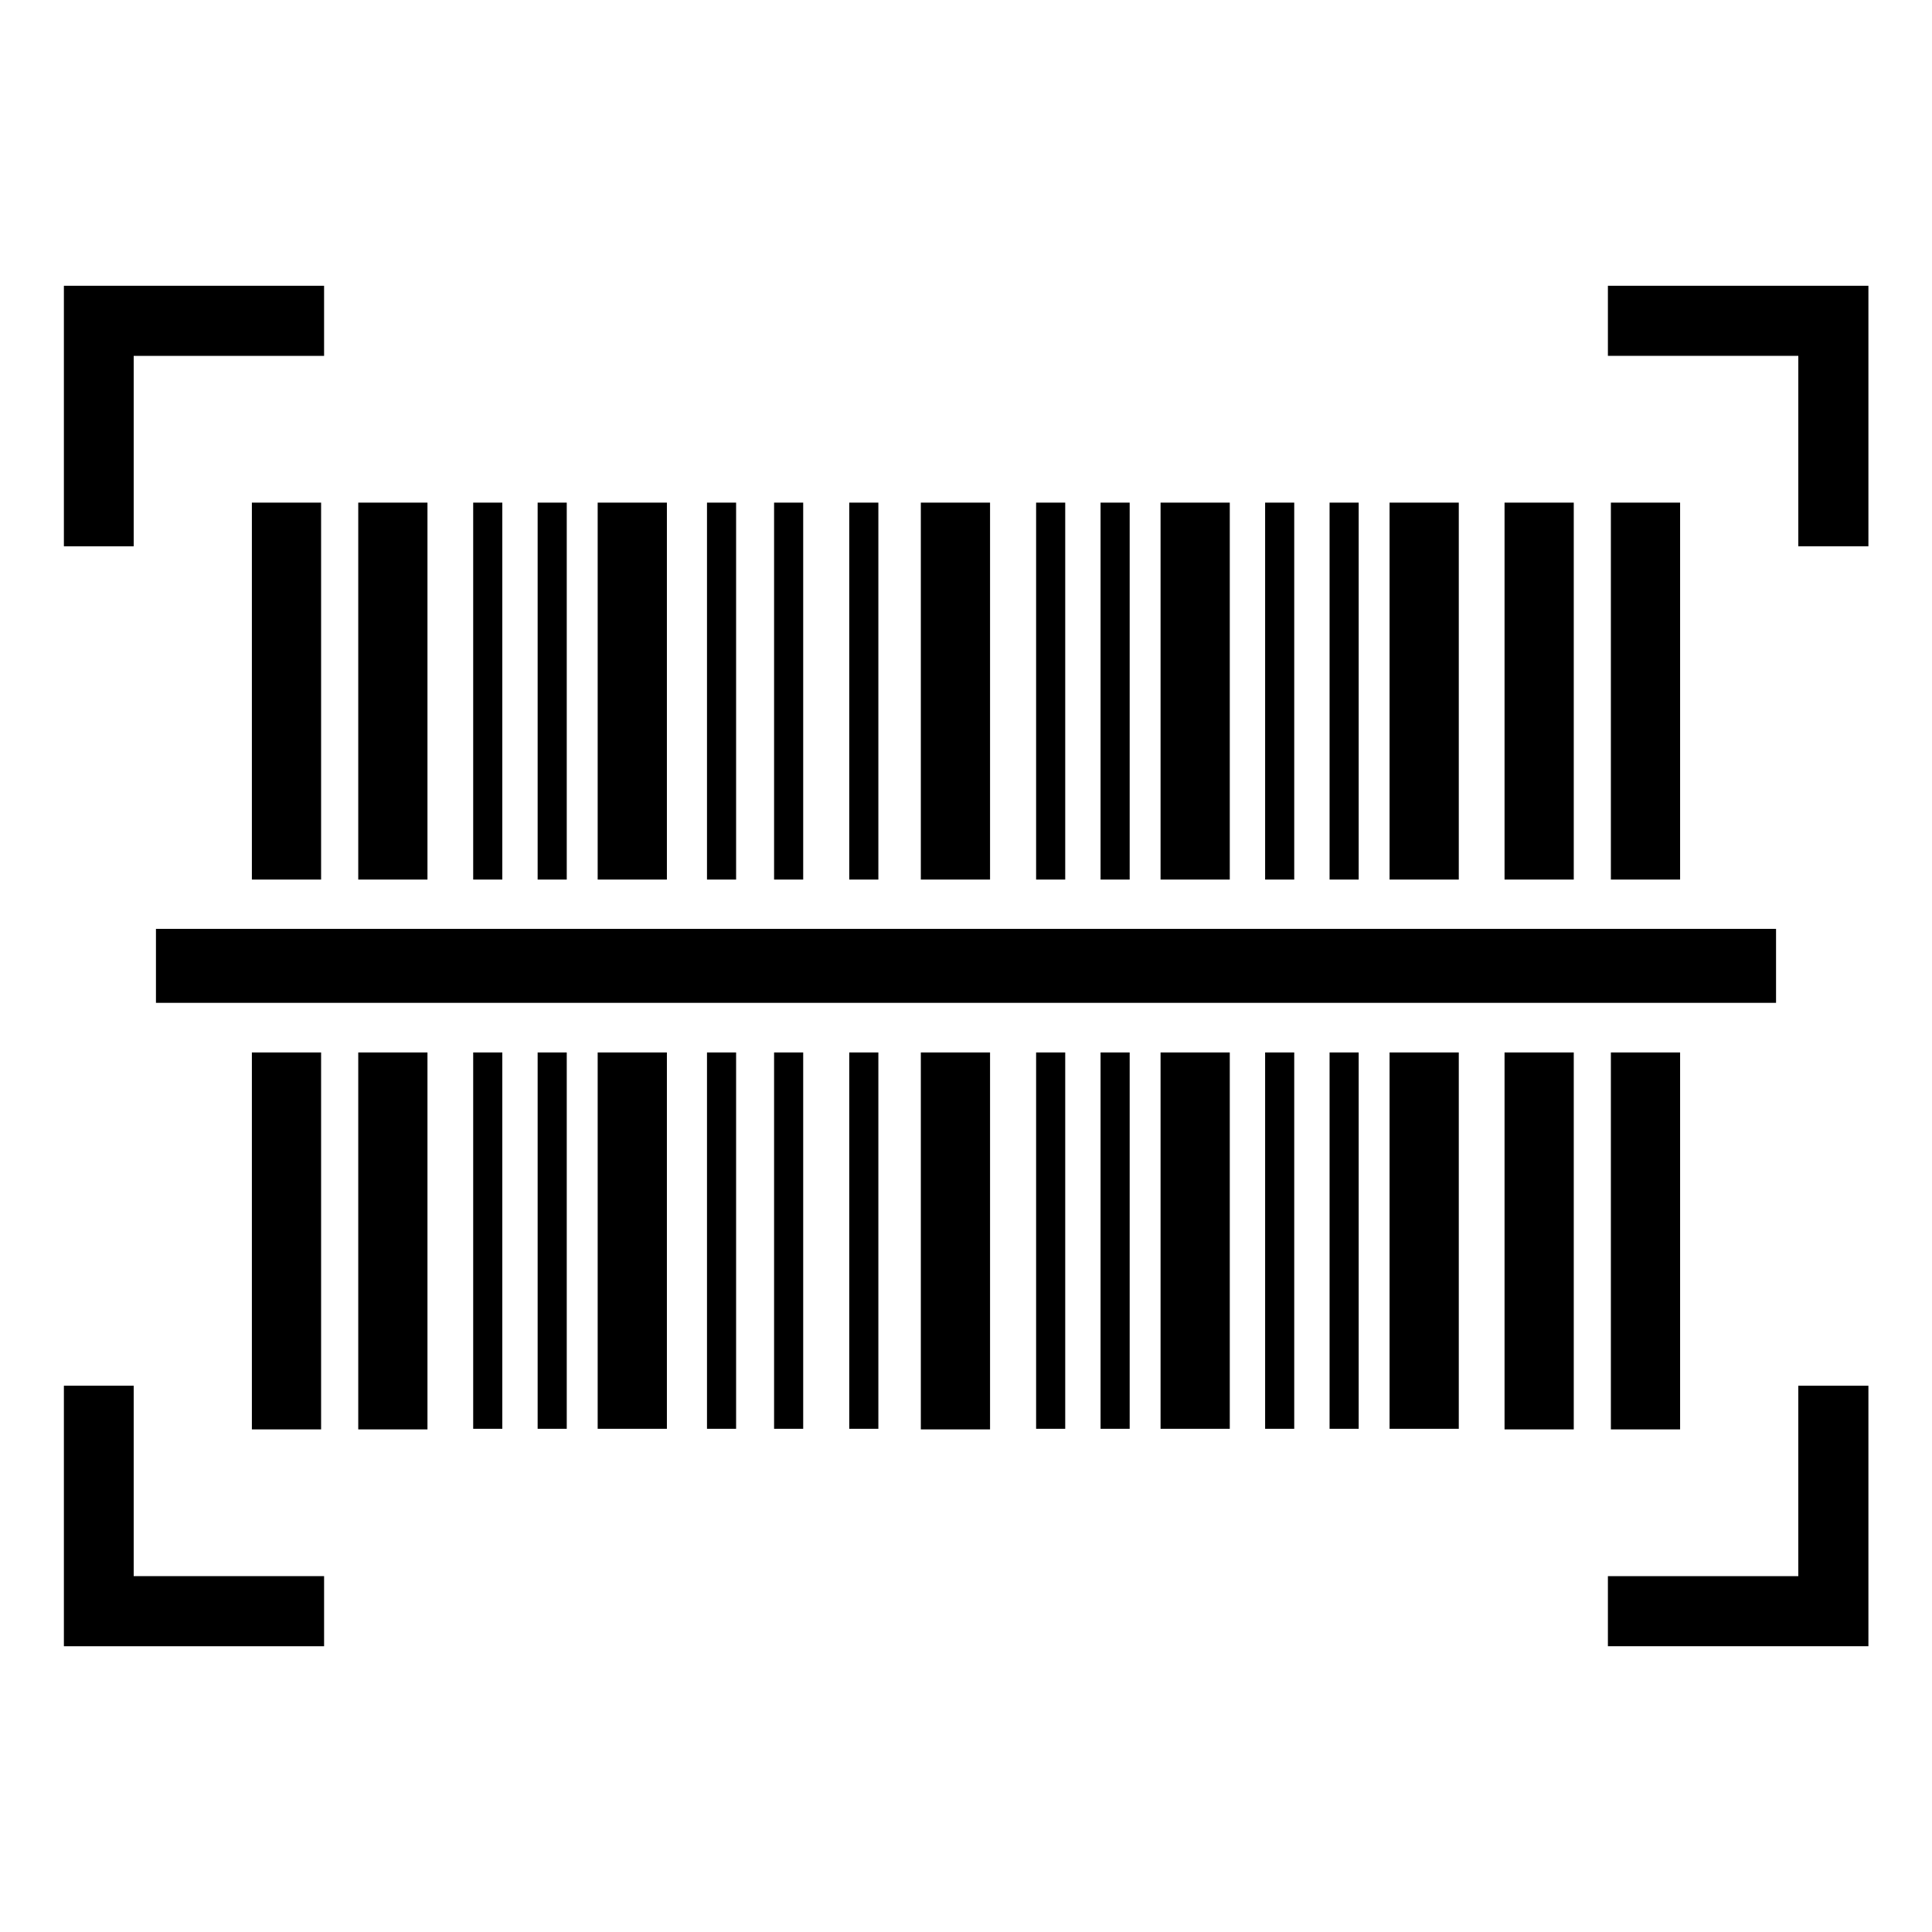
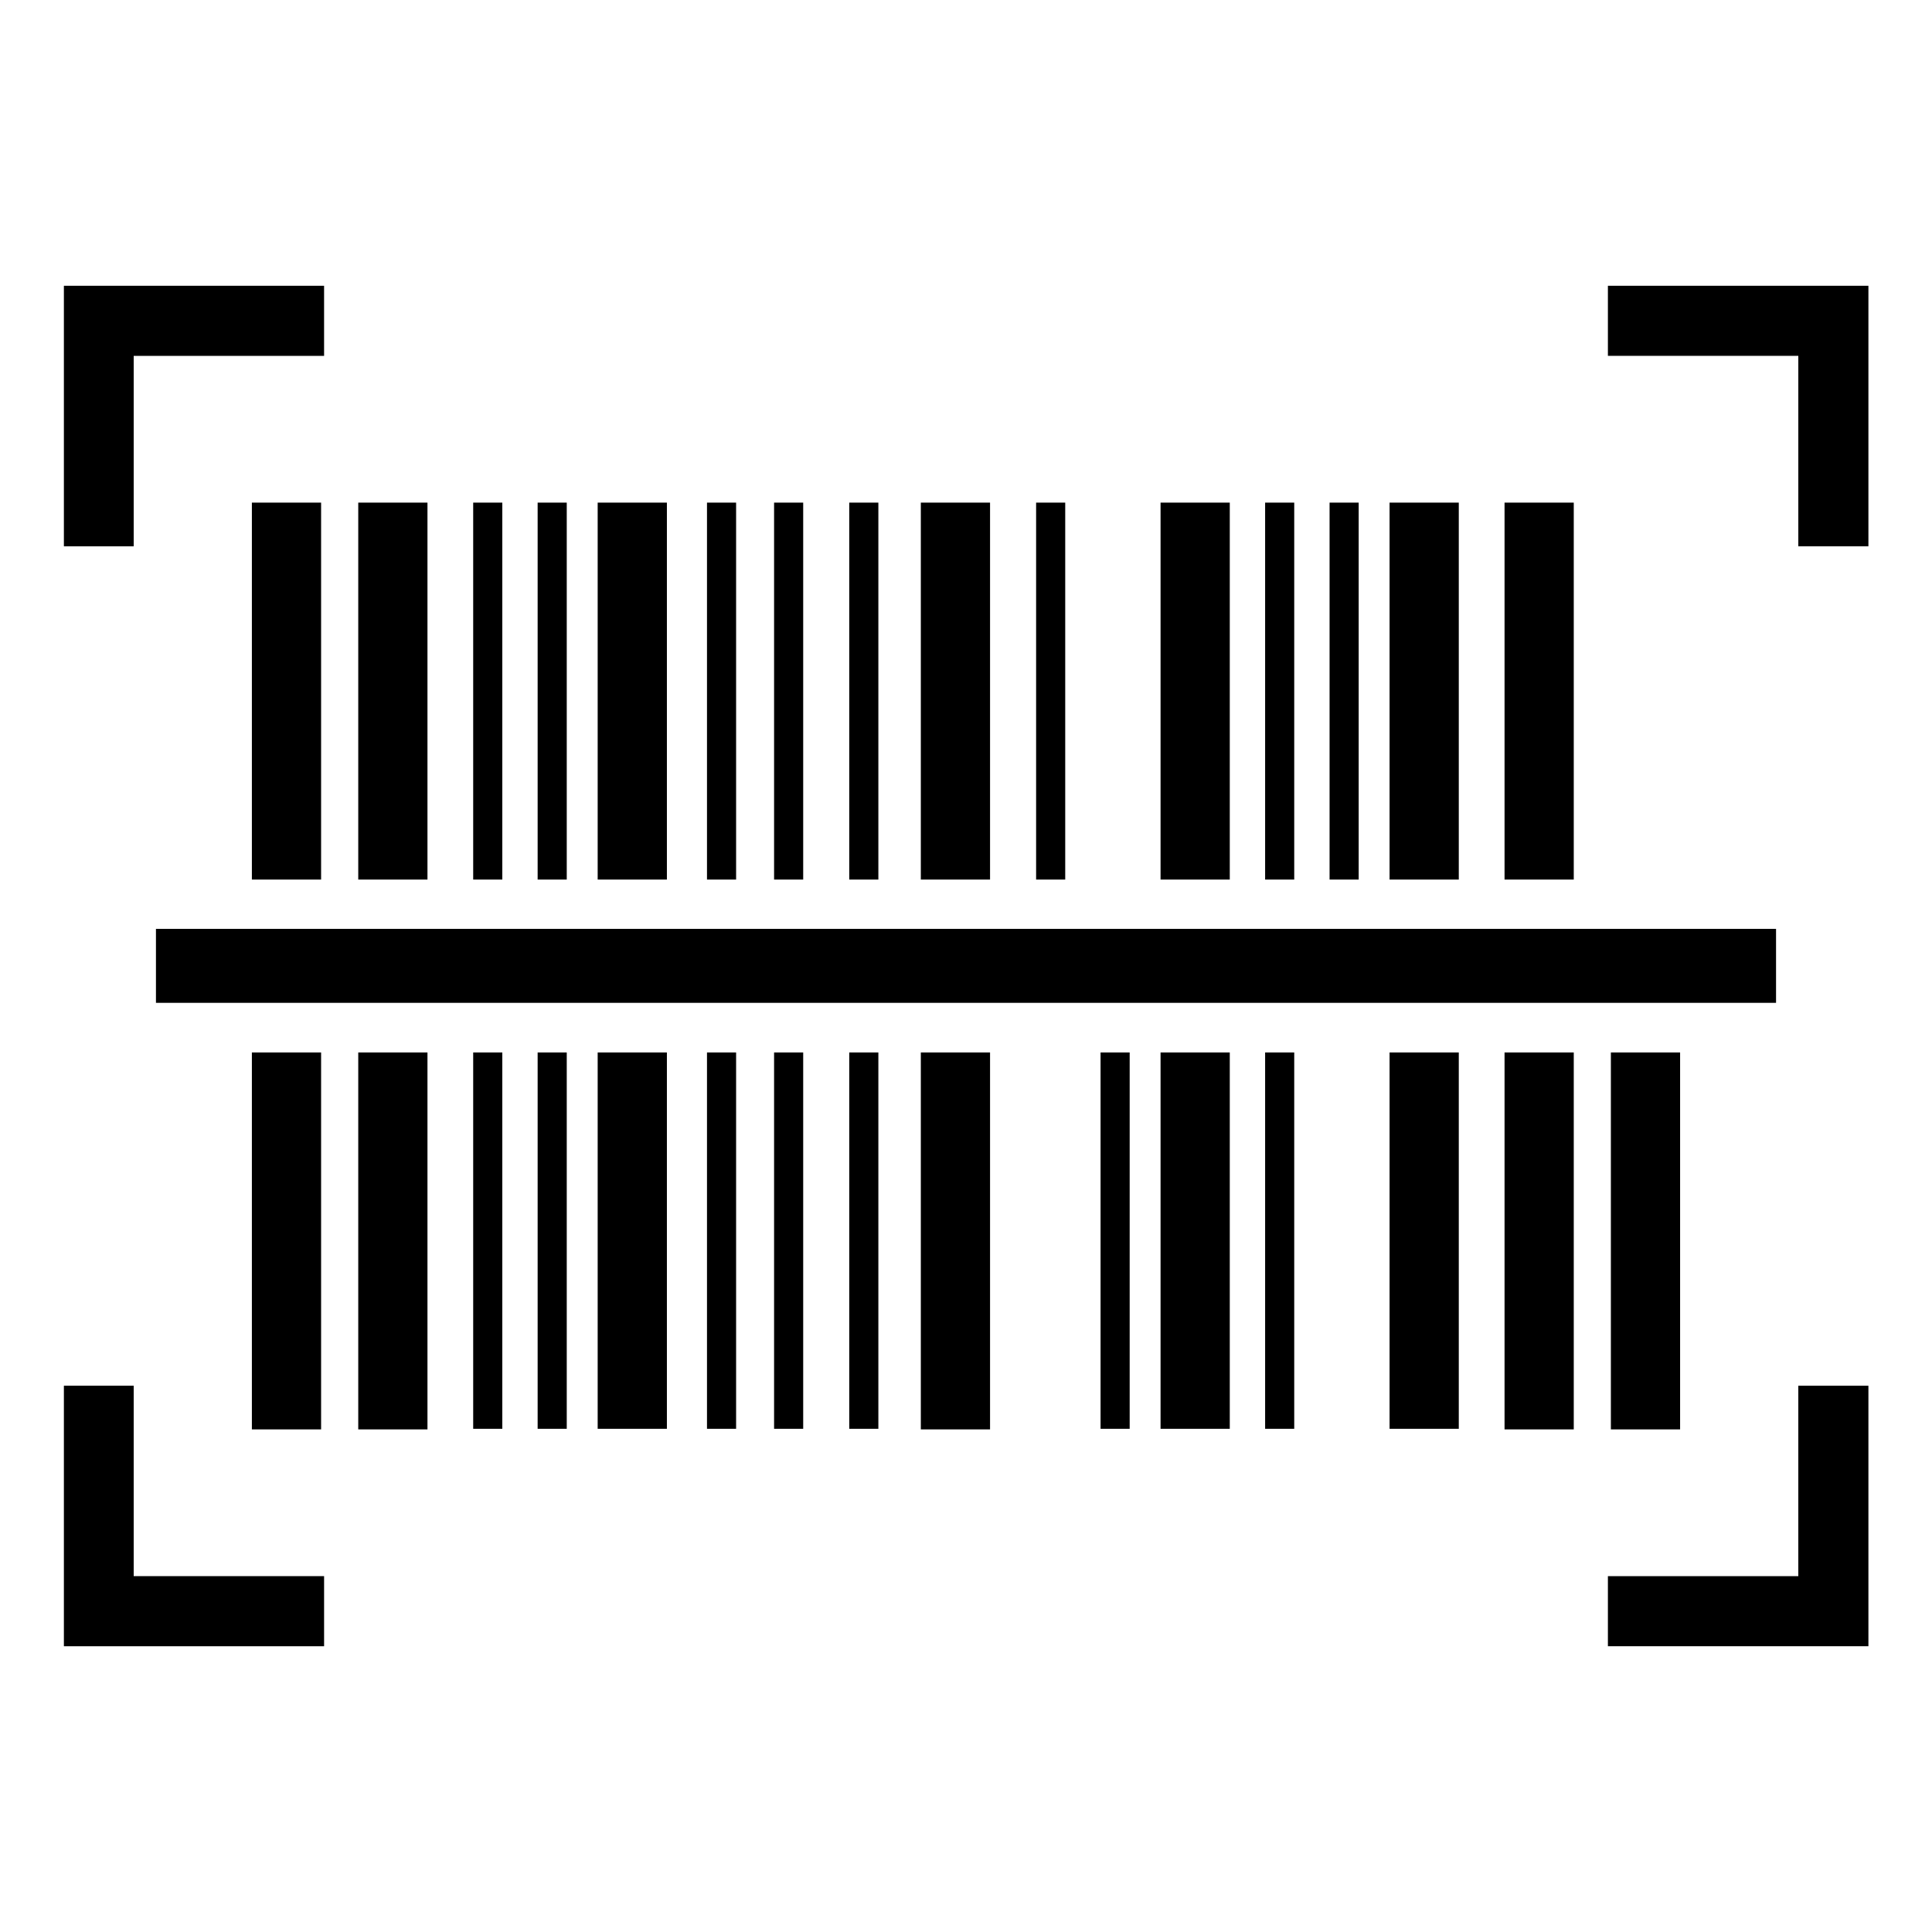
<svg xmlns="http://www.w3.org/2000/svg" fill="#000000" width="800px" height="800px" version="1.1" viewBox="144 144 512 512">
  <g>
    <path d="m210.75 277.2h18.344v99.895h-18.344z" />
    <path d="m210.75 422.91h18.344v99.895h-18.344z" />
-     <path d="m570.9 277.2h18.344v99.895h-18.344z" />
    <path d="m570.9 422.91h18.344v99.895h-18.344z" />
    <path d="m542.72 277.2h18.344v99.895h-18.344z" />
    <path d="m542.72 422.91h18.344v99.895h-18.344z" />
    <path d="m238.94 277.2h18.344v99.895h-18.344z" />
    <path d="m238.94 422.91h18.344v99.895h-18.344z" />
    <path d="m388.03 277.2h18.344v99.895h-18.344z" />
    <path d="m388.03 422.91h18.344v99.895h-18.344z" />
    <path d="m331.36 277.2h7.715v99.895h-7.715z" />
    <path d="m331.36 422.91h7.715v99.738h-7.715z" />
    <path d="m369.06 277.2h7.715v99.895h-7.715z" />
    <path d="m369.06 422.91h7.715v99.738h-7.715z" />
    <path d="m349.14 277.2h7.715v99.895h-7.715z" />
    <path d="m349.14 422.91h7.715v99.738h-7.715z" />
    <path d="m302.39 277.2h18.344v99.895h-18.344z" />
    <path d="m302.39 422.91h18.344v99.738h-18.344z" />
    <path d="m286.48 277.2h7.715v99.895h-7.715z" />
    <path d="m286.48 422.91h7.715v99.738h-7.715z" />
    <path d="m269.4 277.2h7.715v99.895h-7.715z" />
    <path d="m269.4 422.91h7.715v99.738h-7.715z" />
    <path d="m451.56 277.2h18.344v99.895h-18.344z" />
    <path d="m451.56 422.91h18.344v99.738h-18.344z" />
-     <path d="m435.66 277.2h7.715v99.895h-7.715z" />
    <path d="m435.66 422.91h7.715v99.738h-7.715z" />
    <path d="m418.58 277.2h7.715v99.895h-7.715z" />
-     <path d="m418.58 422.91h7.715v99.738h-7.715z" />
    <path d="m512.25 277.2h18.344v99.895h-18.344z" />
    <path d="m512.25 422.91h18.344v99.738h-18.344z" />
    <path d="m496.35 277.2h7.715v99.895h-7.715z" />
-     <path d="m496.35 422.91h7.715v99.738h-7.715z" />
    <path d="m479.27 277.2h7.715v99.895h-7.715z" />
    <path d="m479.27 422.91h7.715v99.738h-7.715z" />
    <path d="m160.93 288.77h18.5v-50.457h50.457v-18.578h-68.957z" />
    <path d="m570.11 219.73v18.578h50.461v50.457h18.578v-69.035z" />
    <path d="m620.57 561.69h-50.461v18.578h69.039v-69.039h-18.578z" />
    <path d="m179.43 511.23h-18.5v69.039h68.957v-18.578h-50.457z" />
    <path d="m185.33 390.16h429.34v19.602h-429.34z" />
  </g>
</svg>